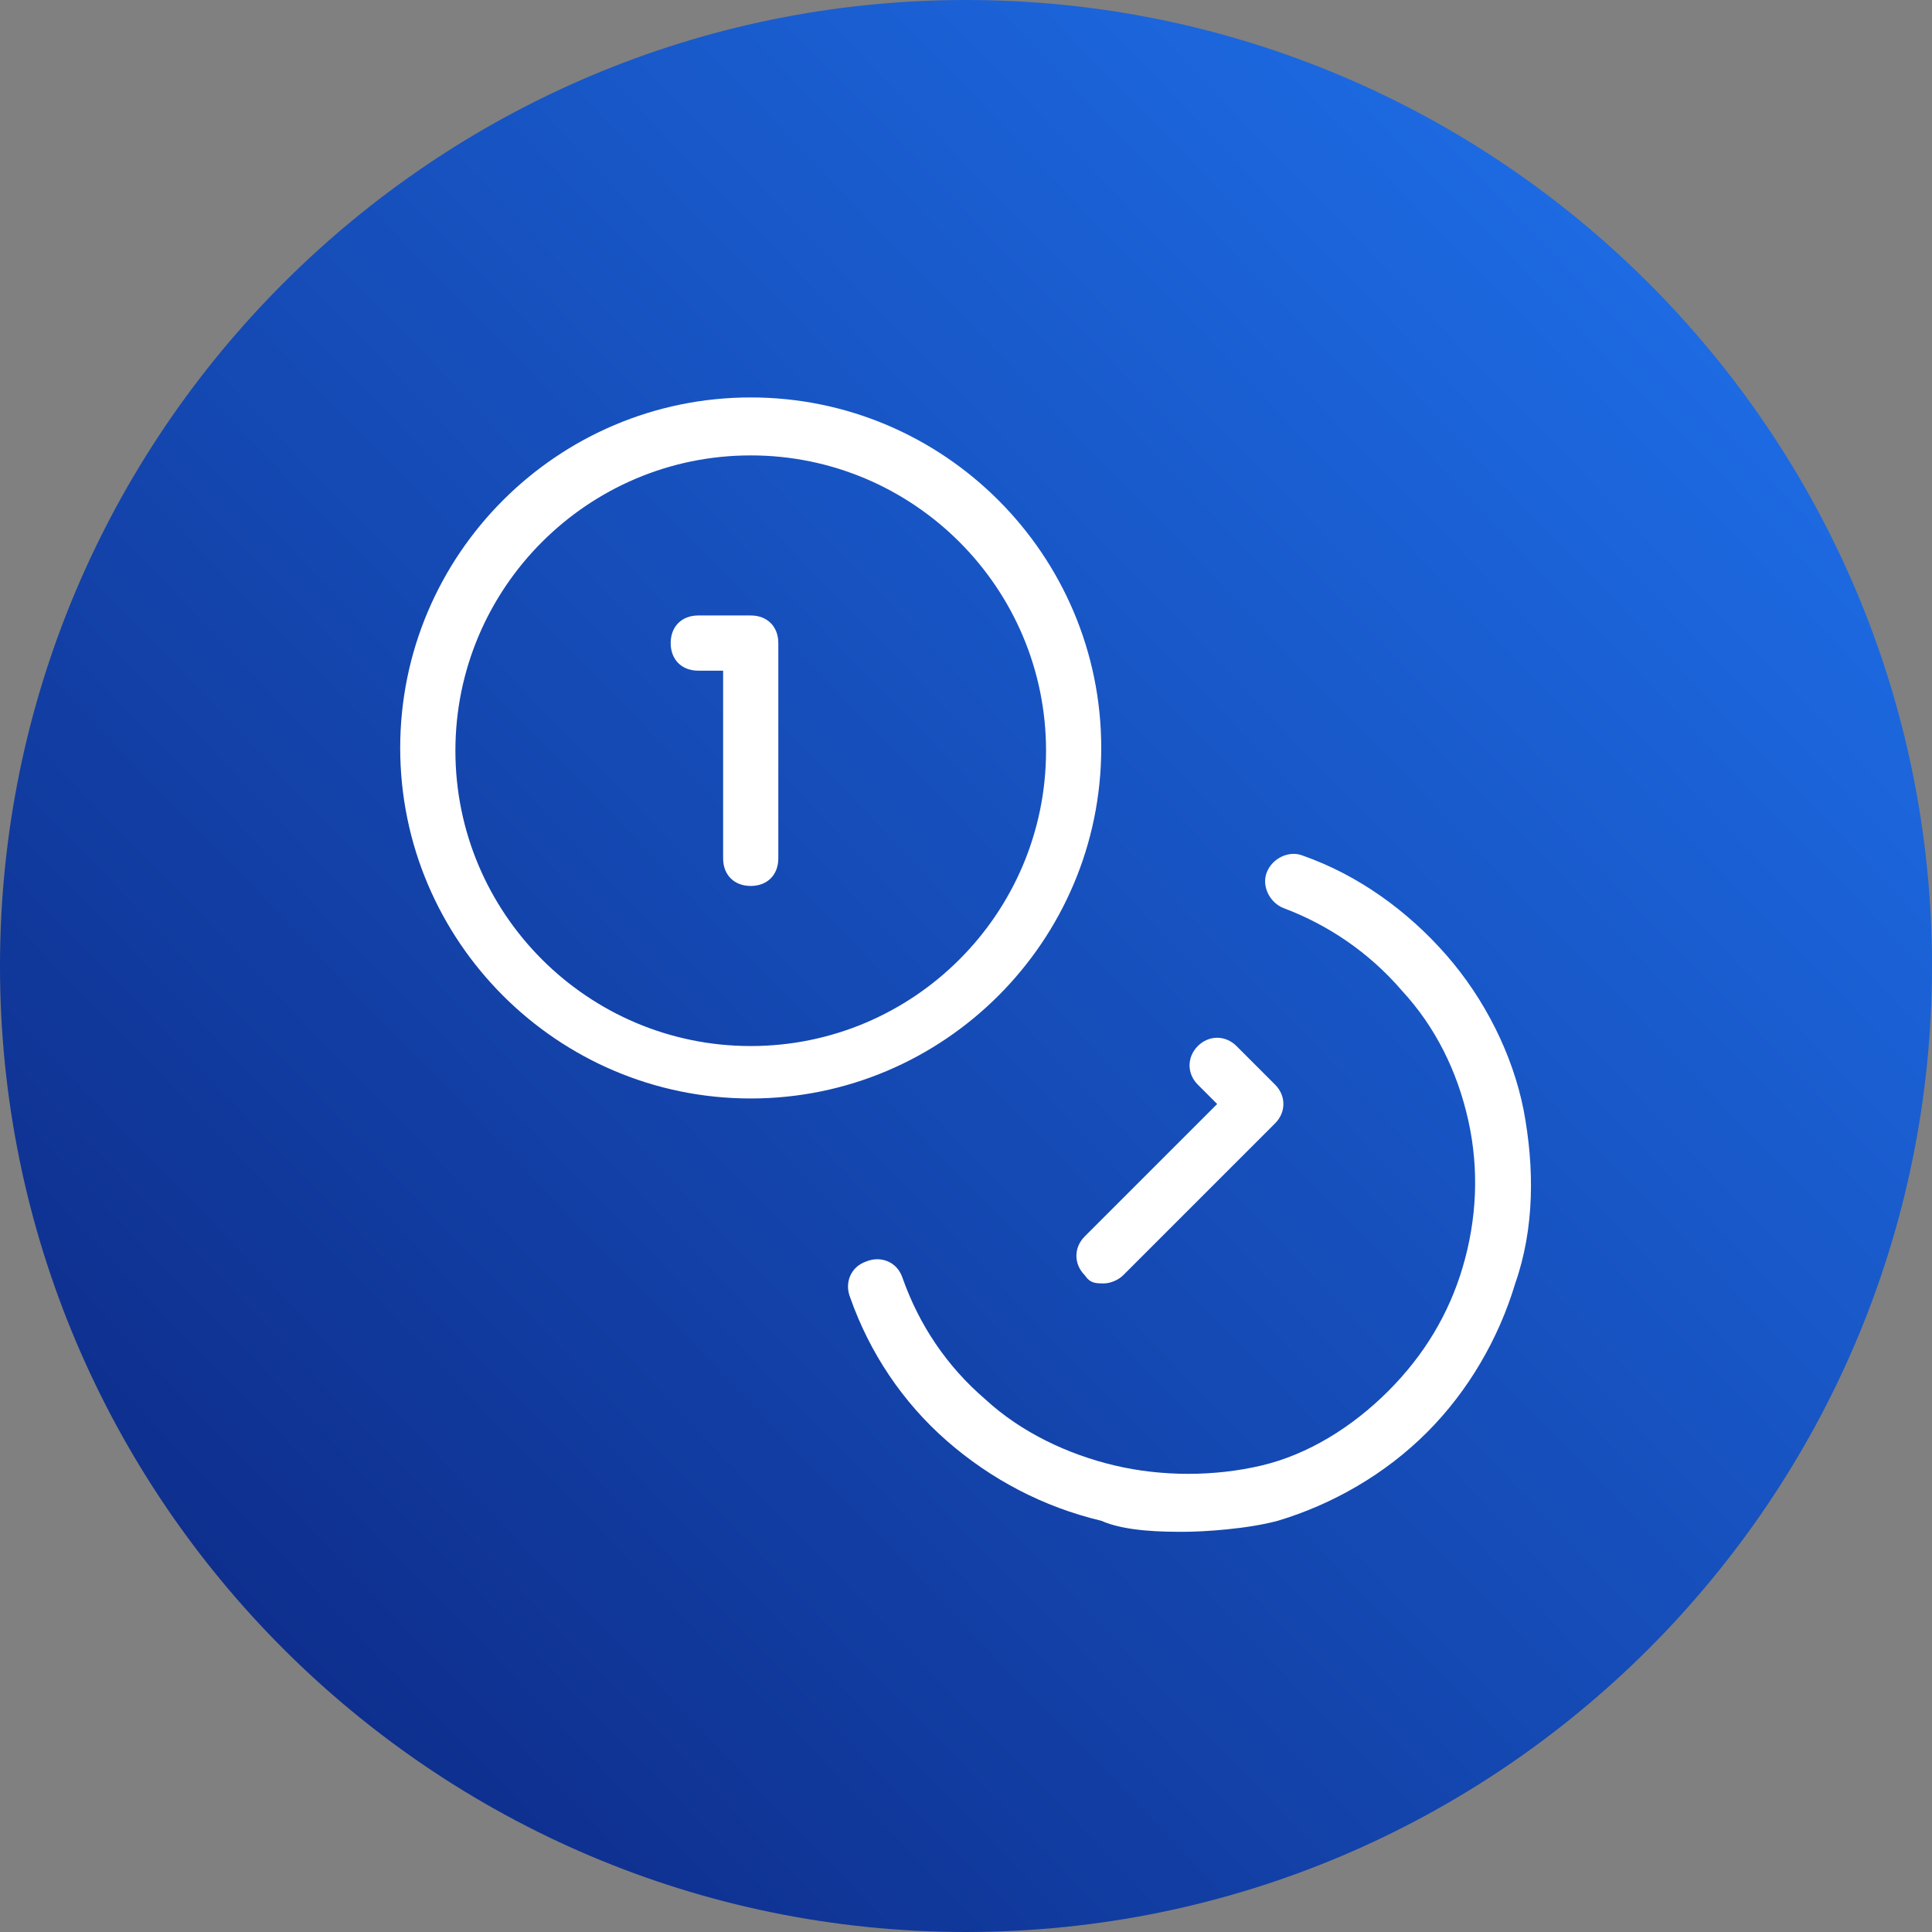
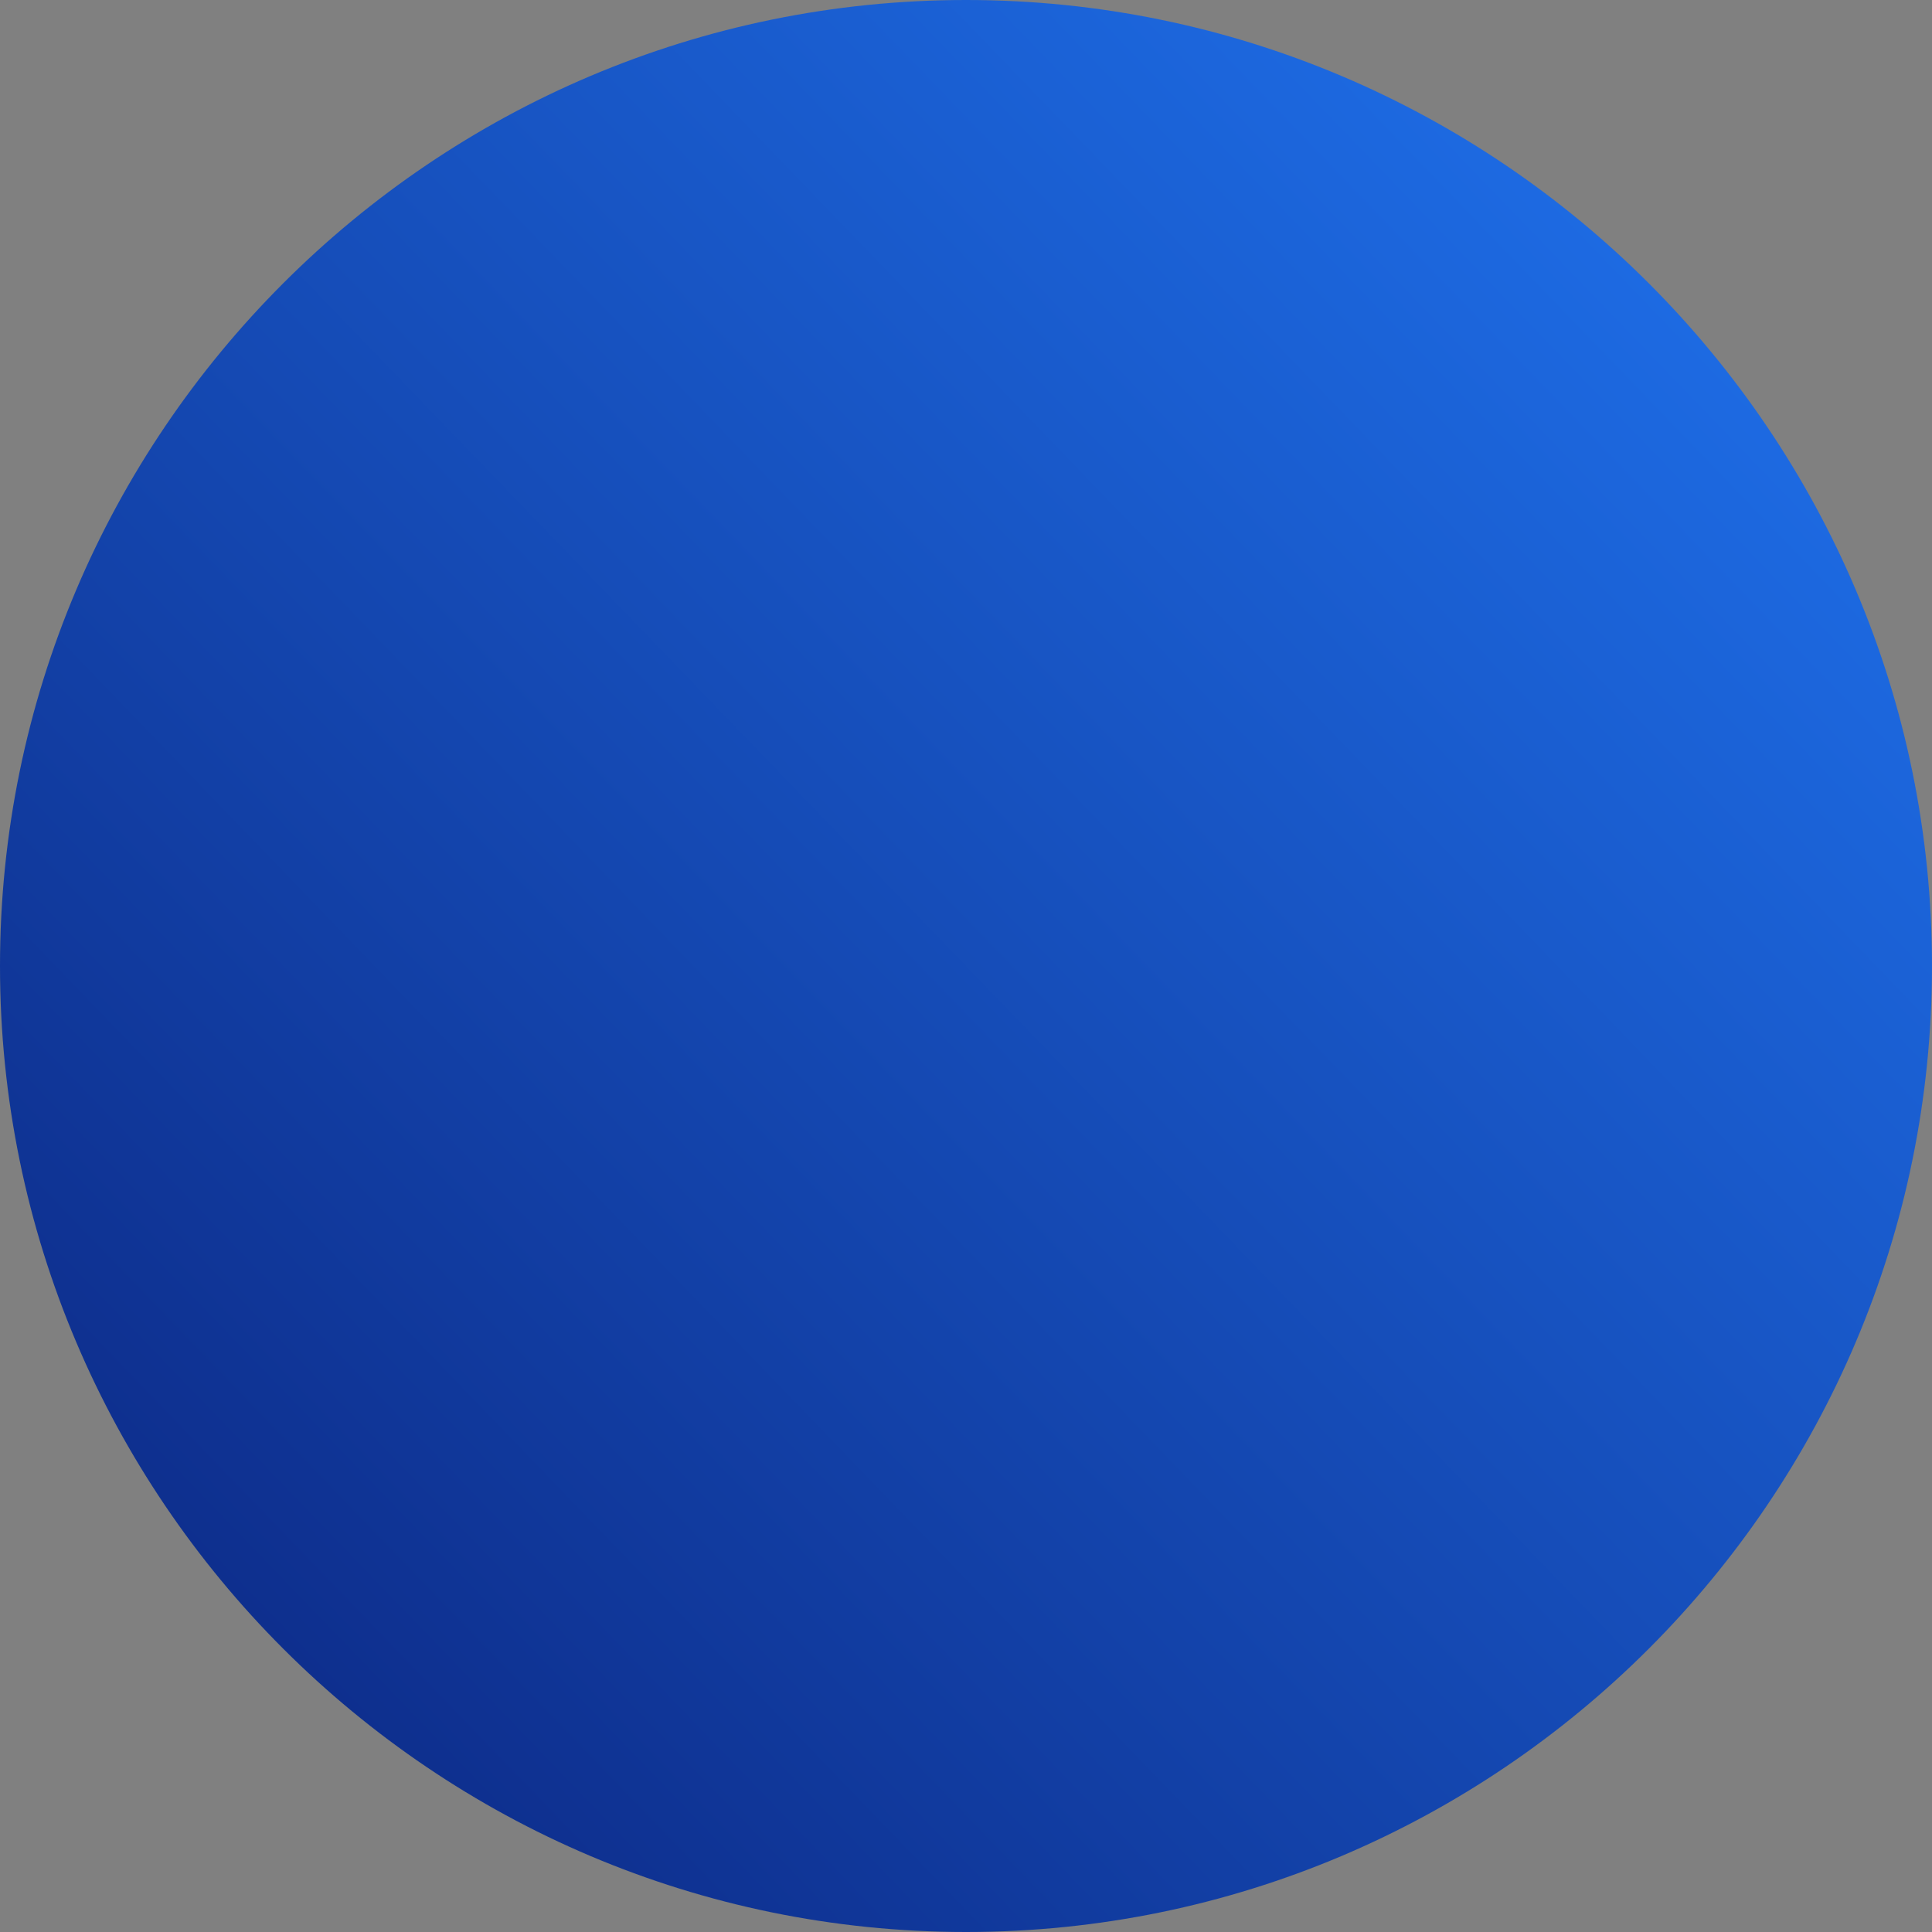
<svg xmlns="http://www.w3.org/2000/svg" id="Cash_Advance" version="1.1" viewBox="0 0 70 70">
  <rect x="0" y="0" width="70" height="70" fill="#808080" stroke="none" />
  <defs>
    <style>
      .st0 {
        fill: url(#linear-gradient);
      }

      .st1 {
        fill: #fff;
      }
    </style>
    <linearGradient id="linear-gradient" x1="60.2" y1="550.7" x2="9.8" y2="599.3" gradientTransform="translate(0 -540)" gradientUnits="userSpaceOnUse">
      <stop offset="0" stop-color="#1d6ae2" />
      <stop offset="1" stop-color="#0e2f8e" />
    </linearGradient>
  </defs>
  <path class="st0" d="M35,0h0c19.3,0,35,15.7,35,35h0c0,19.3-15.7,35-35,35h0C15.7,70,0,54.3,0,35h0C0,15.7,15.7,0,35,0Z" />
-   <path class="st1" d="M39.9,55.1c-2.1-.5-4-1.5-5.6-2.9s-2.8-3.2-3.5-5.2c-.2-.5,0-1.1.6-1.3.5-.2,1.1,0,1.3.6.6,1.7,1.6,3.2,3,4.4,1.3,1.2,3,2,4.7,2.4s3.6.4,5.3,0,3.3-1.4,4.6-2.7,2.2-2.8,2.7-4.5.6-3.5.2-5.3c-.4-1.8-1.2-3.4-2.4-4.7-1.2-1.4-2.7-2.4-4.3-3-.5-.2-.8-.8-.6-1.3s.8-.8,1.3-.6c2,.7,3.8,2,5.2,3.6,1.4,1.6,2.4,3.6,2.8,5.6.4,2.1.4,4.3-.3,6.3-.6,2-1.7,3.9-3.2,5.4s-3.4,2.6-5.4,3.2c-1.1.3-2.7.4-3.4.4s-2.1,0-3-.4ZM40,46.5c-.3,0-.5,0-.7-.3-.4-.4-.4-1,0-1.4l4.8-4.8-.7-.7c-.4-.4-.4-1,0-1.4s1-.4,1.4,0l1.4,1.4c.4.4.4,1,0,1.4l-5.5,5.5c-.2.2-.5.3-.7.3ZM27.2,39.8c-7,0-12.7-5.7-12.7-12.7s5.7-12.7,12.7-12.7,12.7,5.7,12.7,12.7-5.7,12.7-12.7,12.7ZM27.2,16.5c-5.9,0-10.7,4.8-10.7,10.7s4.8,10.7,10.7,10.7,10.7-4.8,10.7-10.7-4.8-10.7-10.7-10.7ZM27.2,32.1c-.6,0-1-.4-1-1v-6.8h-.9c-.6,0-1-.4-1-1s.4-1,1-1h1.9c.6,0,1,.4,1,1v7.8c0,.6-.4,1-1,1Z" />
</svg>